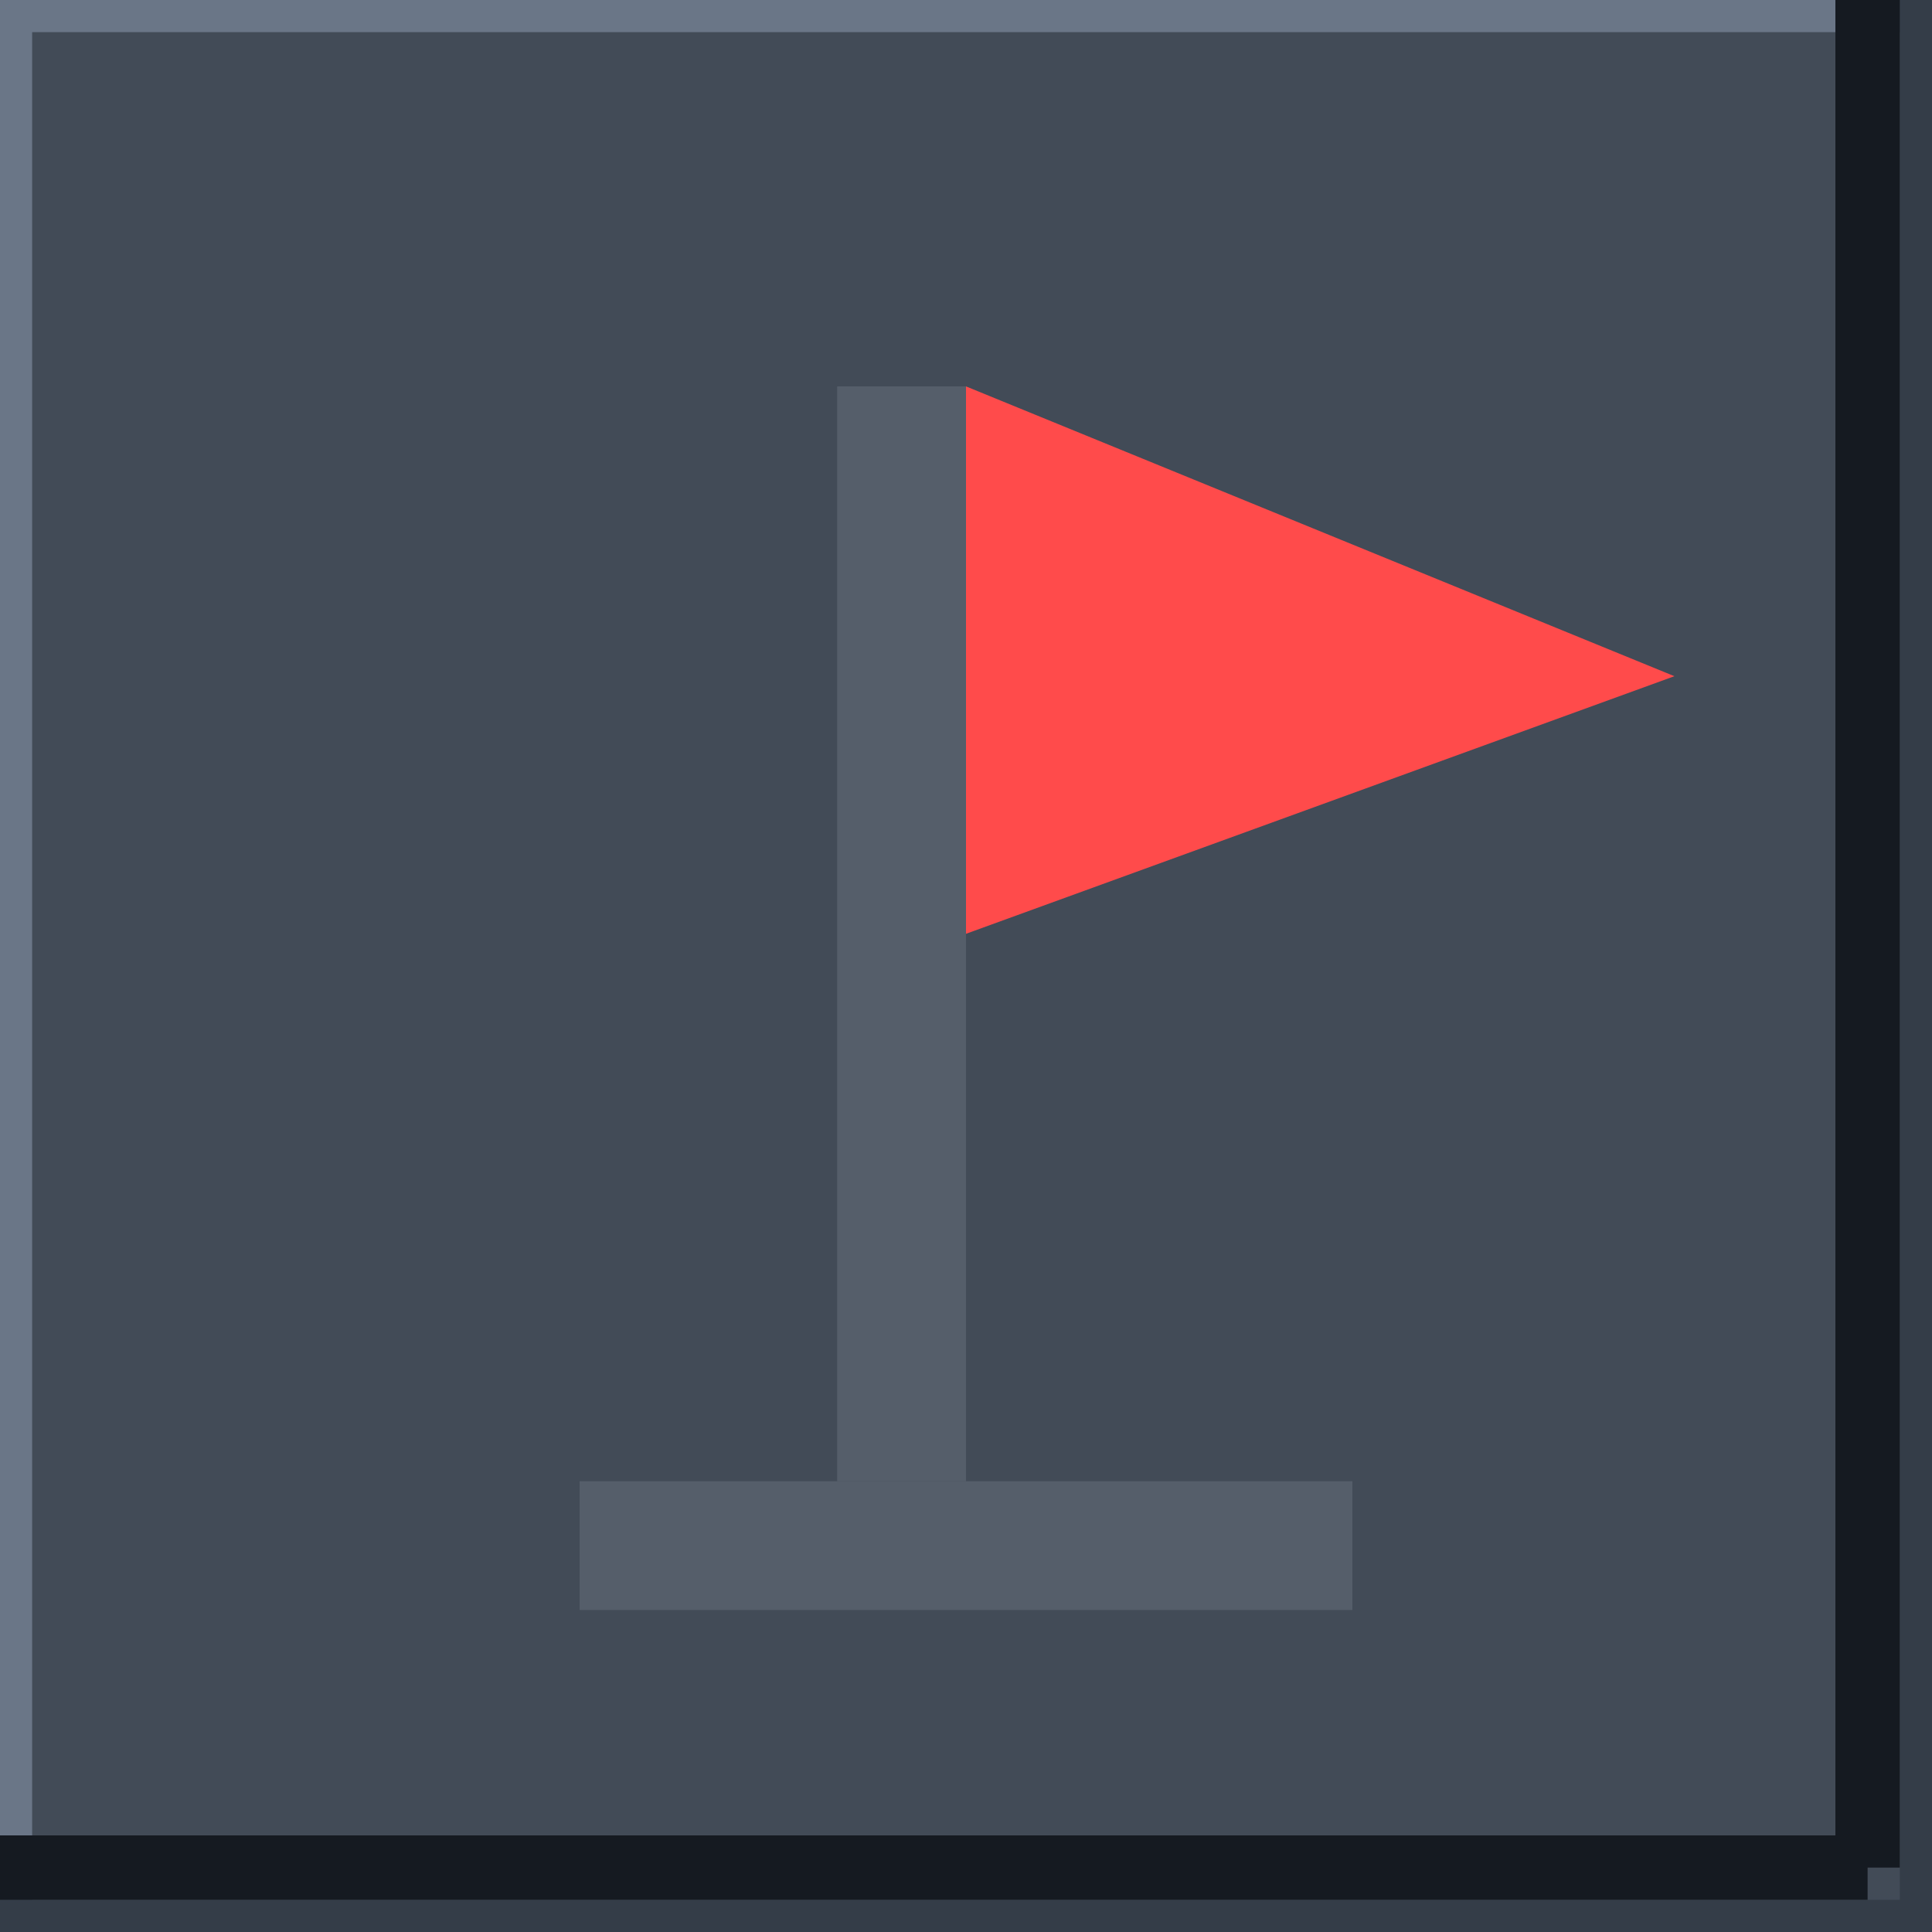
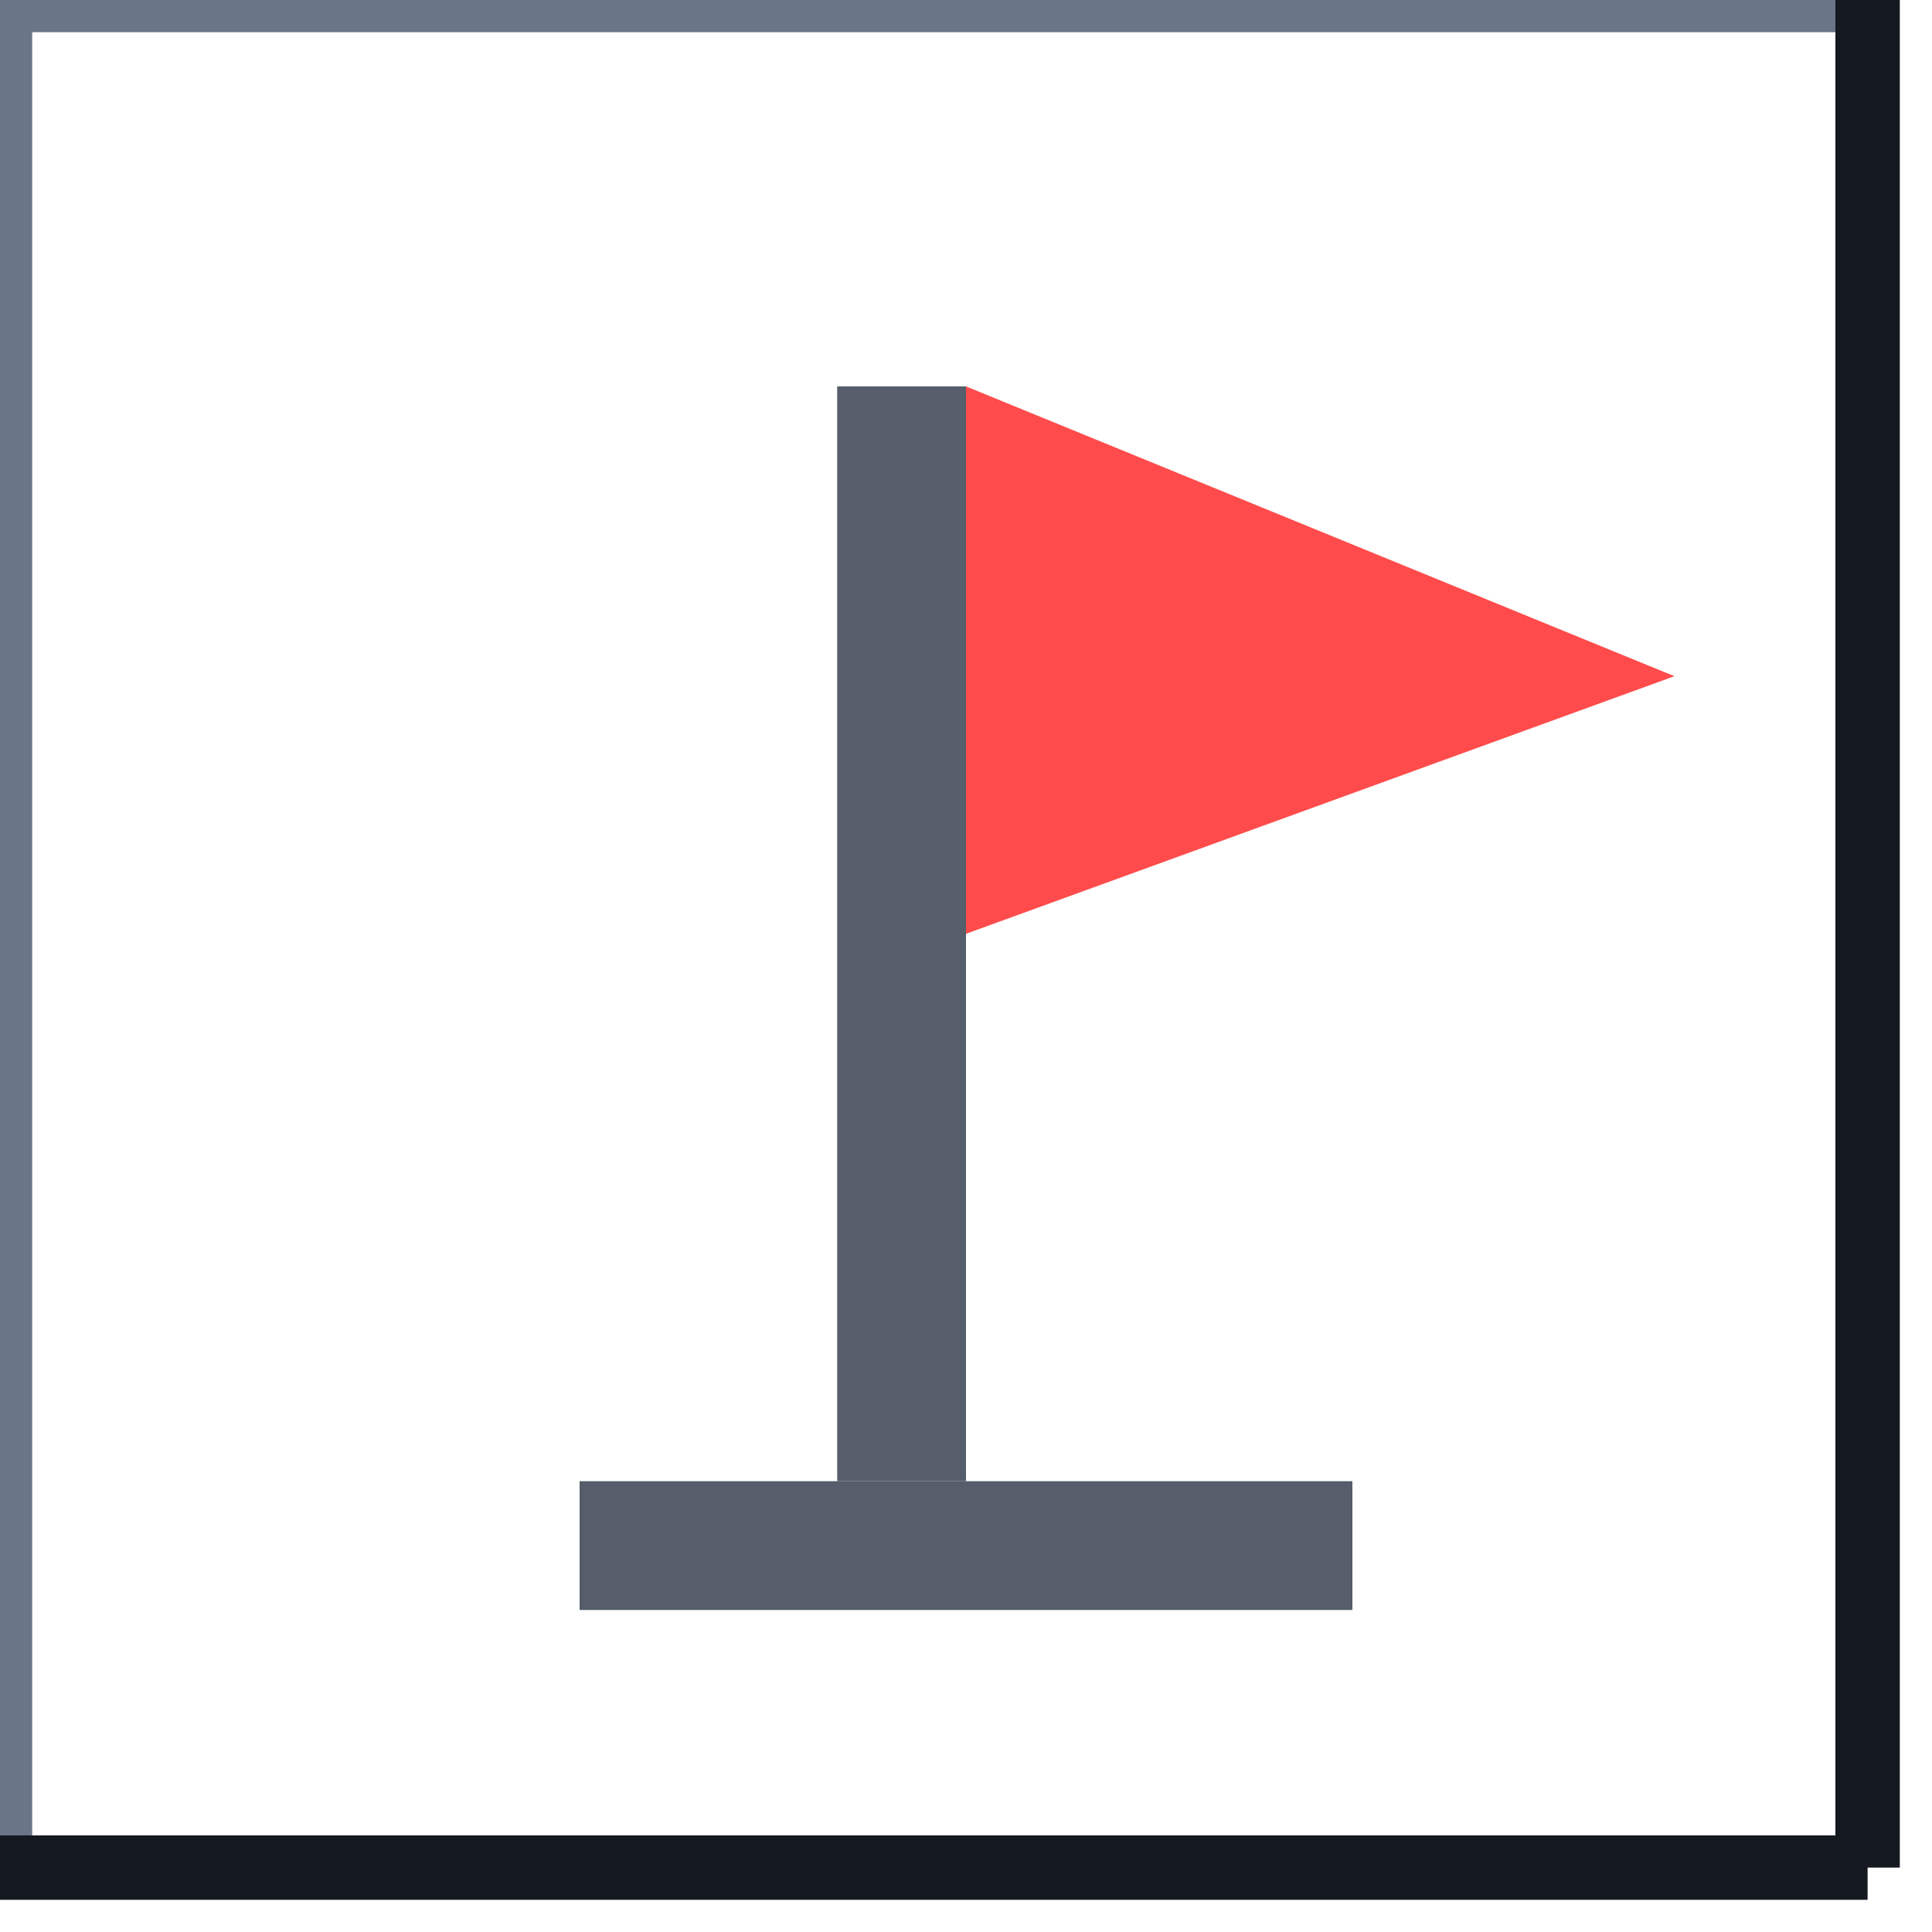
<svg xmlns="http://www.w3.org/2000/svg" width="30" height="30">
-   <rect width="30" height="30" fill="#424b57" stroke="#343d48" />
  <line x1="0" y1="0" x2="29" y2="0" stroke="#6a7687" stroke-width="1" />
  <line x1="0" y1="0" x2="0" y2="29" stroke="#6a7687" stroke-width="1" />
  <line x1="0" y1="29" x2="29" y2="29" stroke="#151a21" stroke-width="1" />
  <line x1="29" y1="0" x2="29" y2="29" stroke="#151a21" stroke-width="1" />
  <rect x="13" y="6" width="2" height="17" fill="#555e6a" />
  <polygon points="15,6 15,14.5 26,10.5" fill="#ff4b4b" />
  <rect x="9" y="23" width="12" height="2" fill="#555e6a" />
</svg>